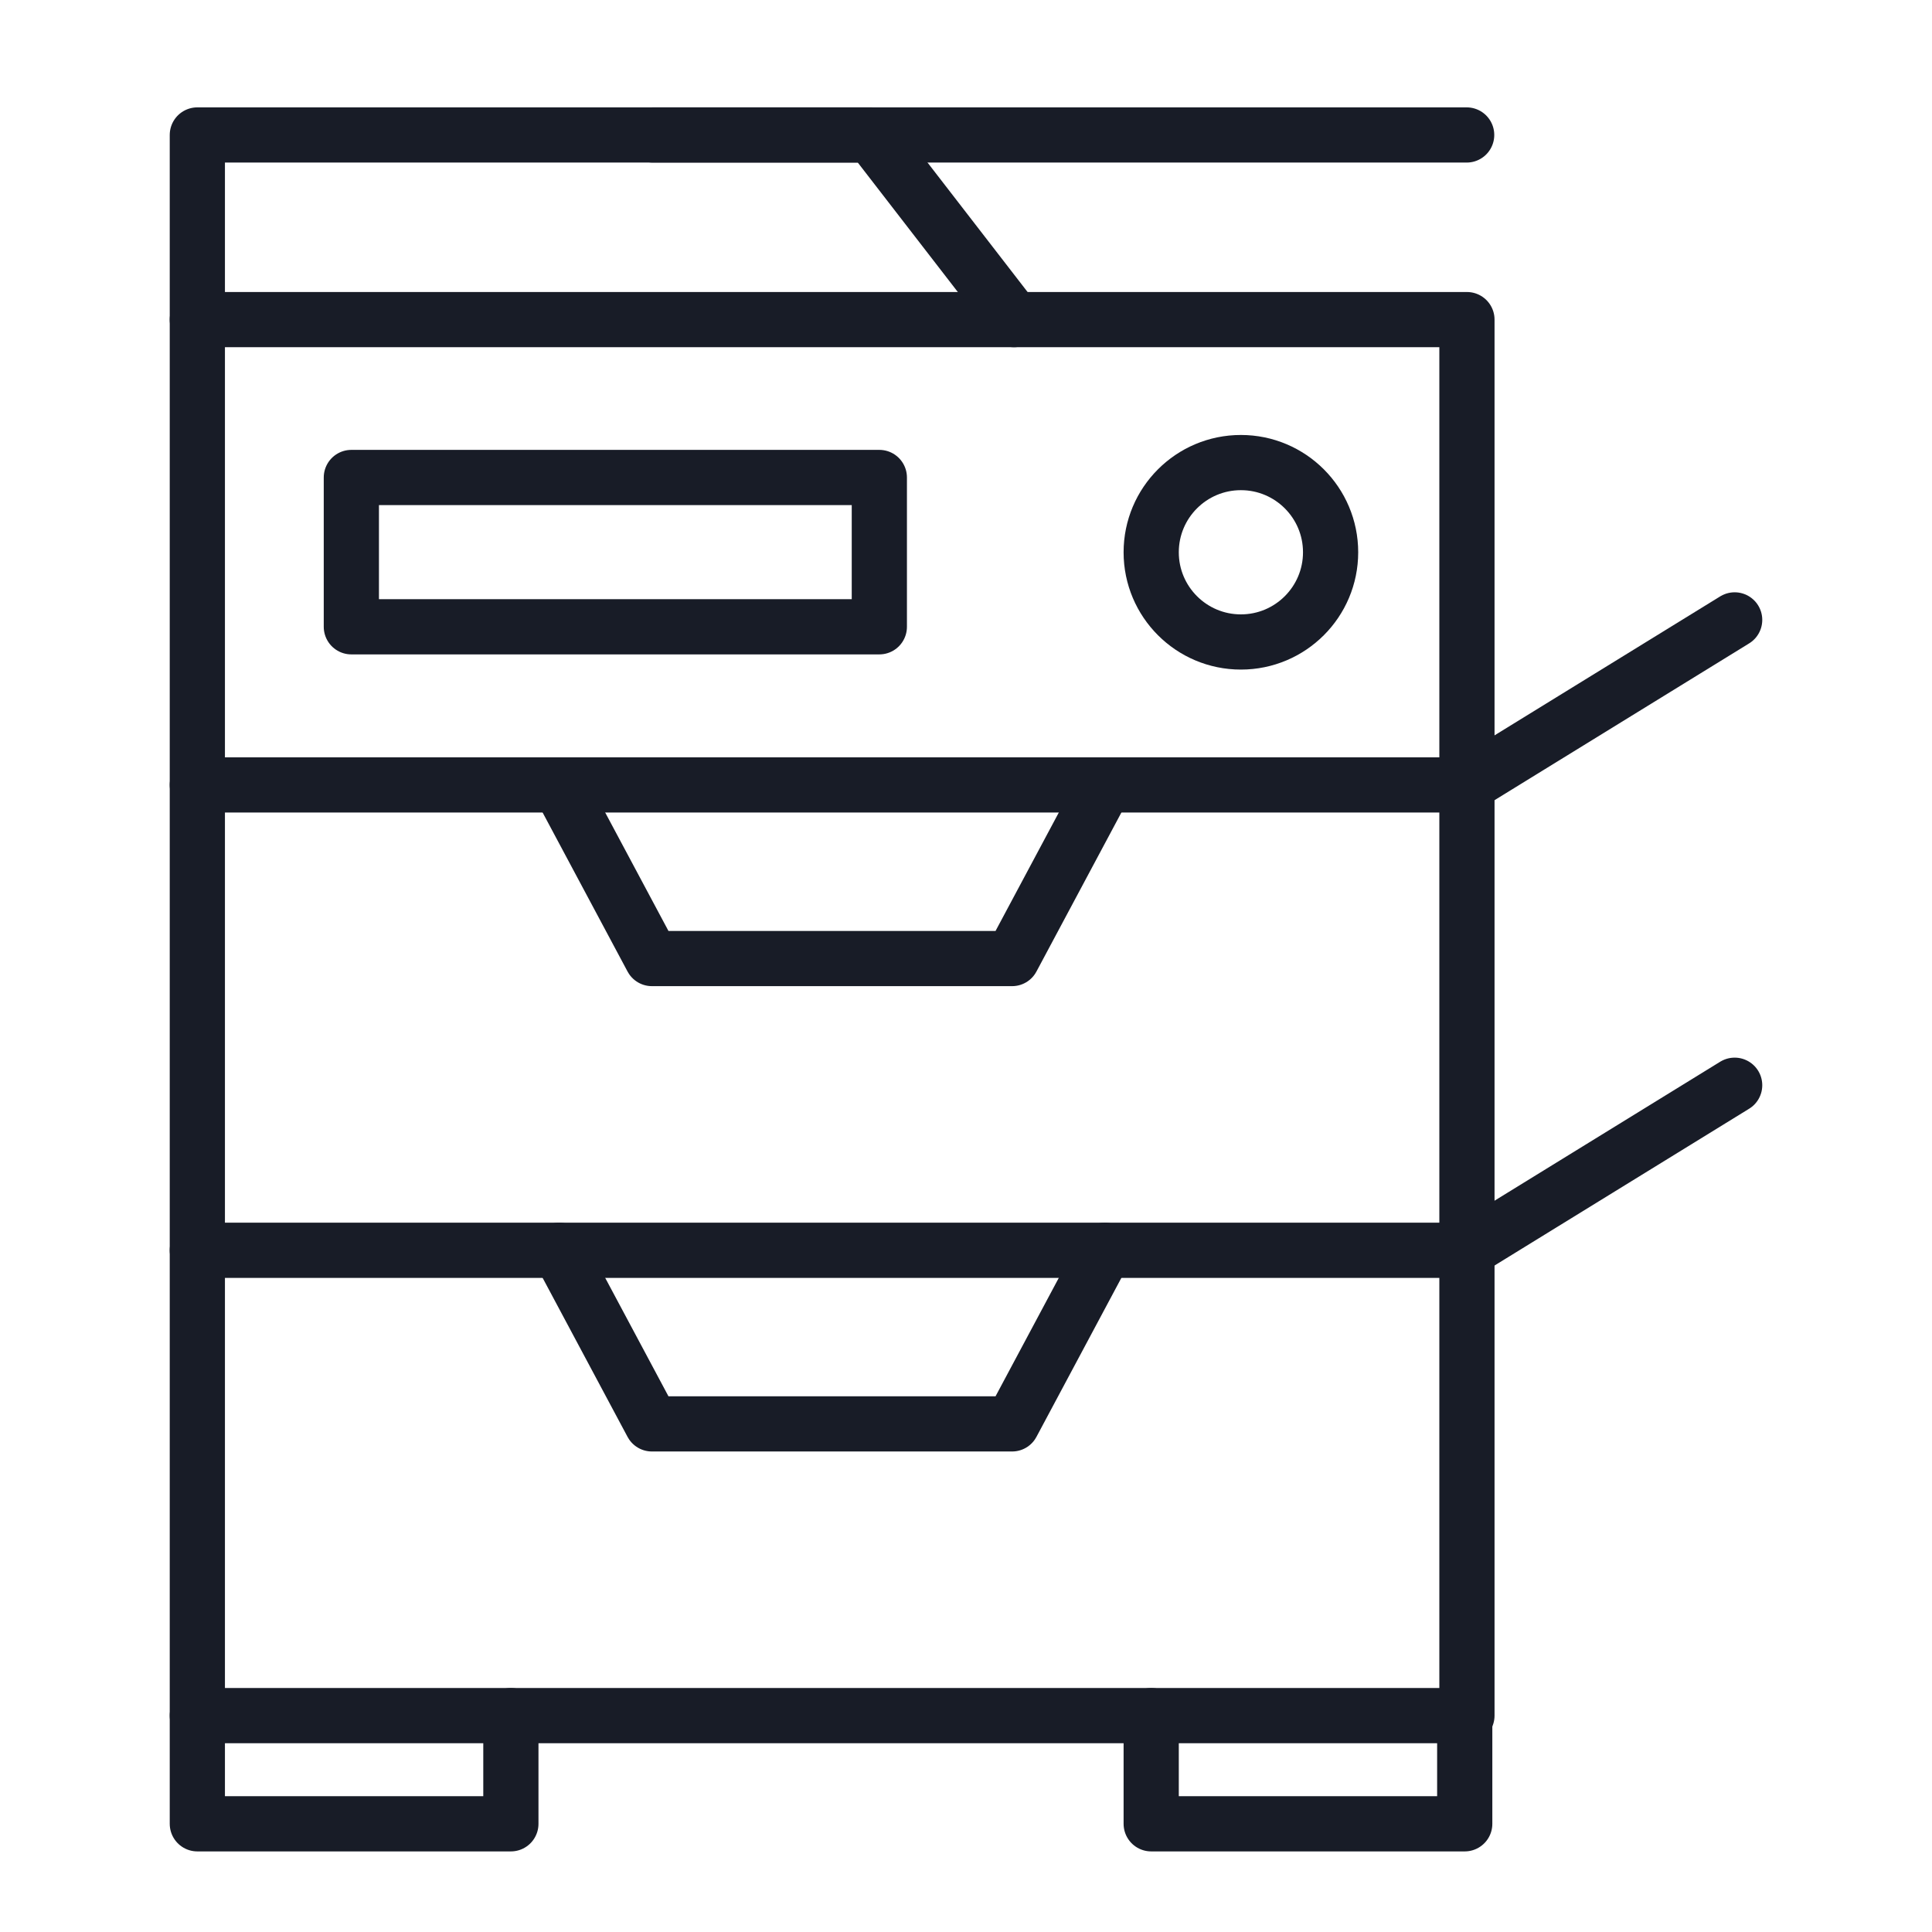
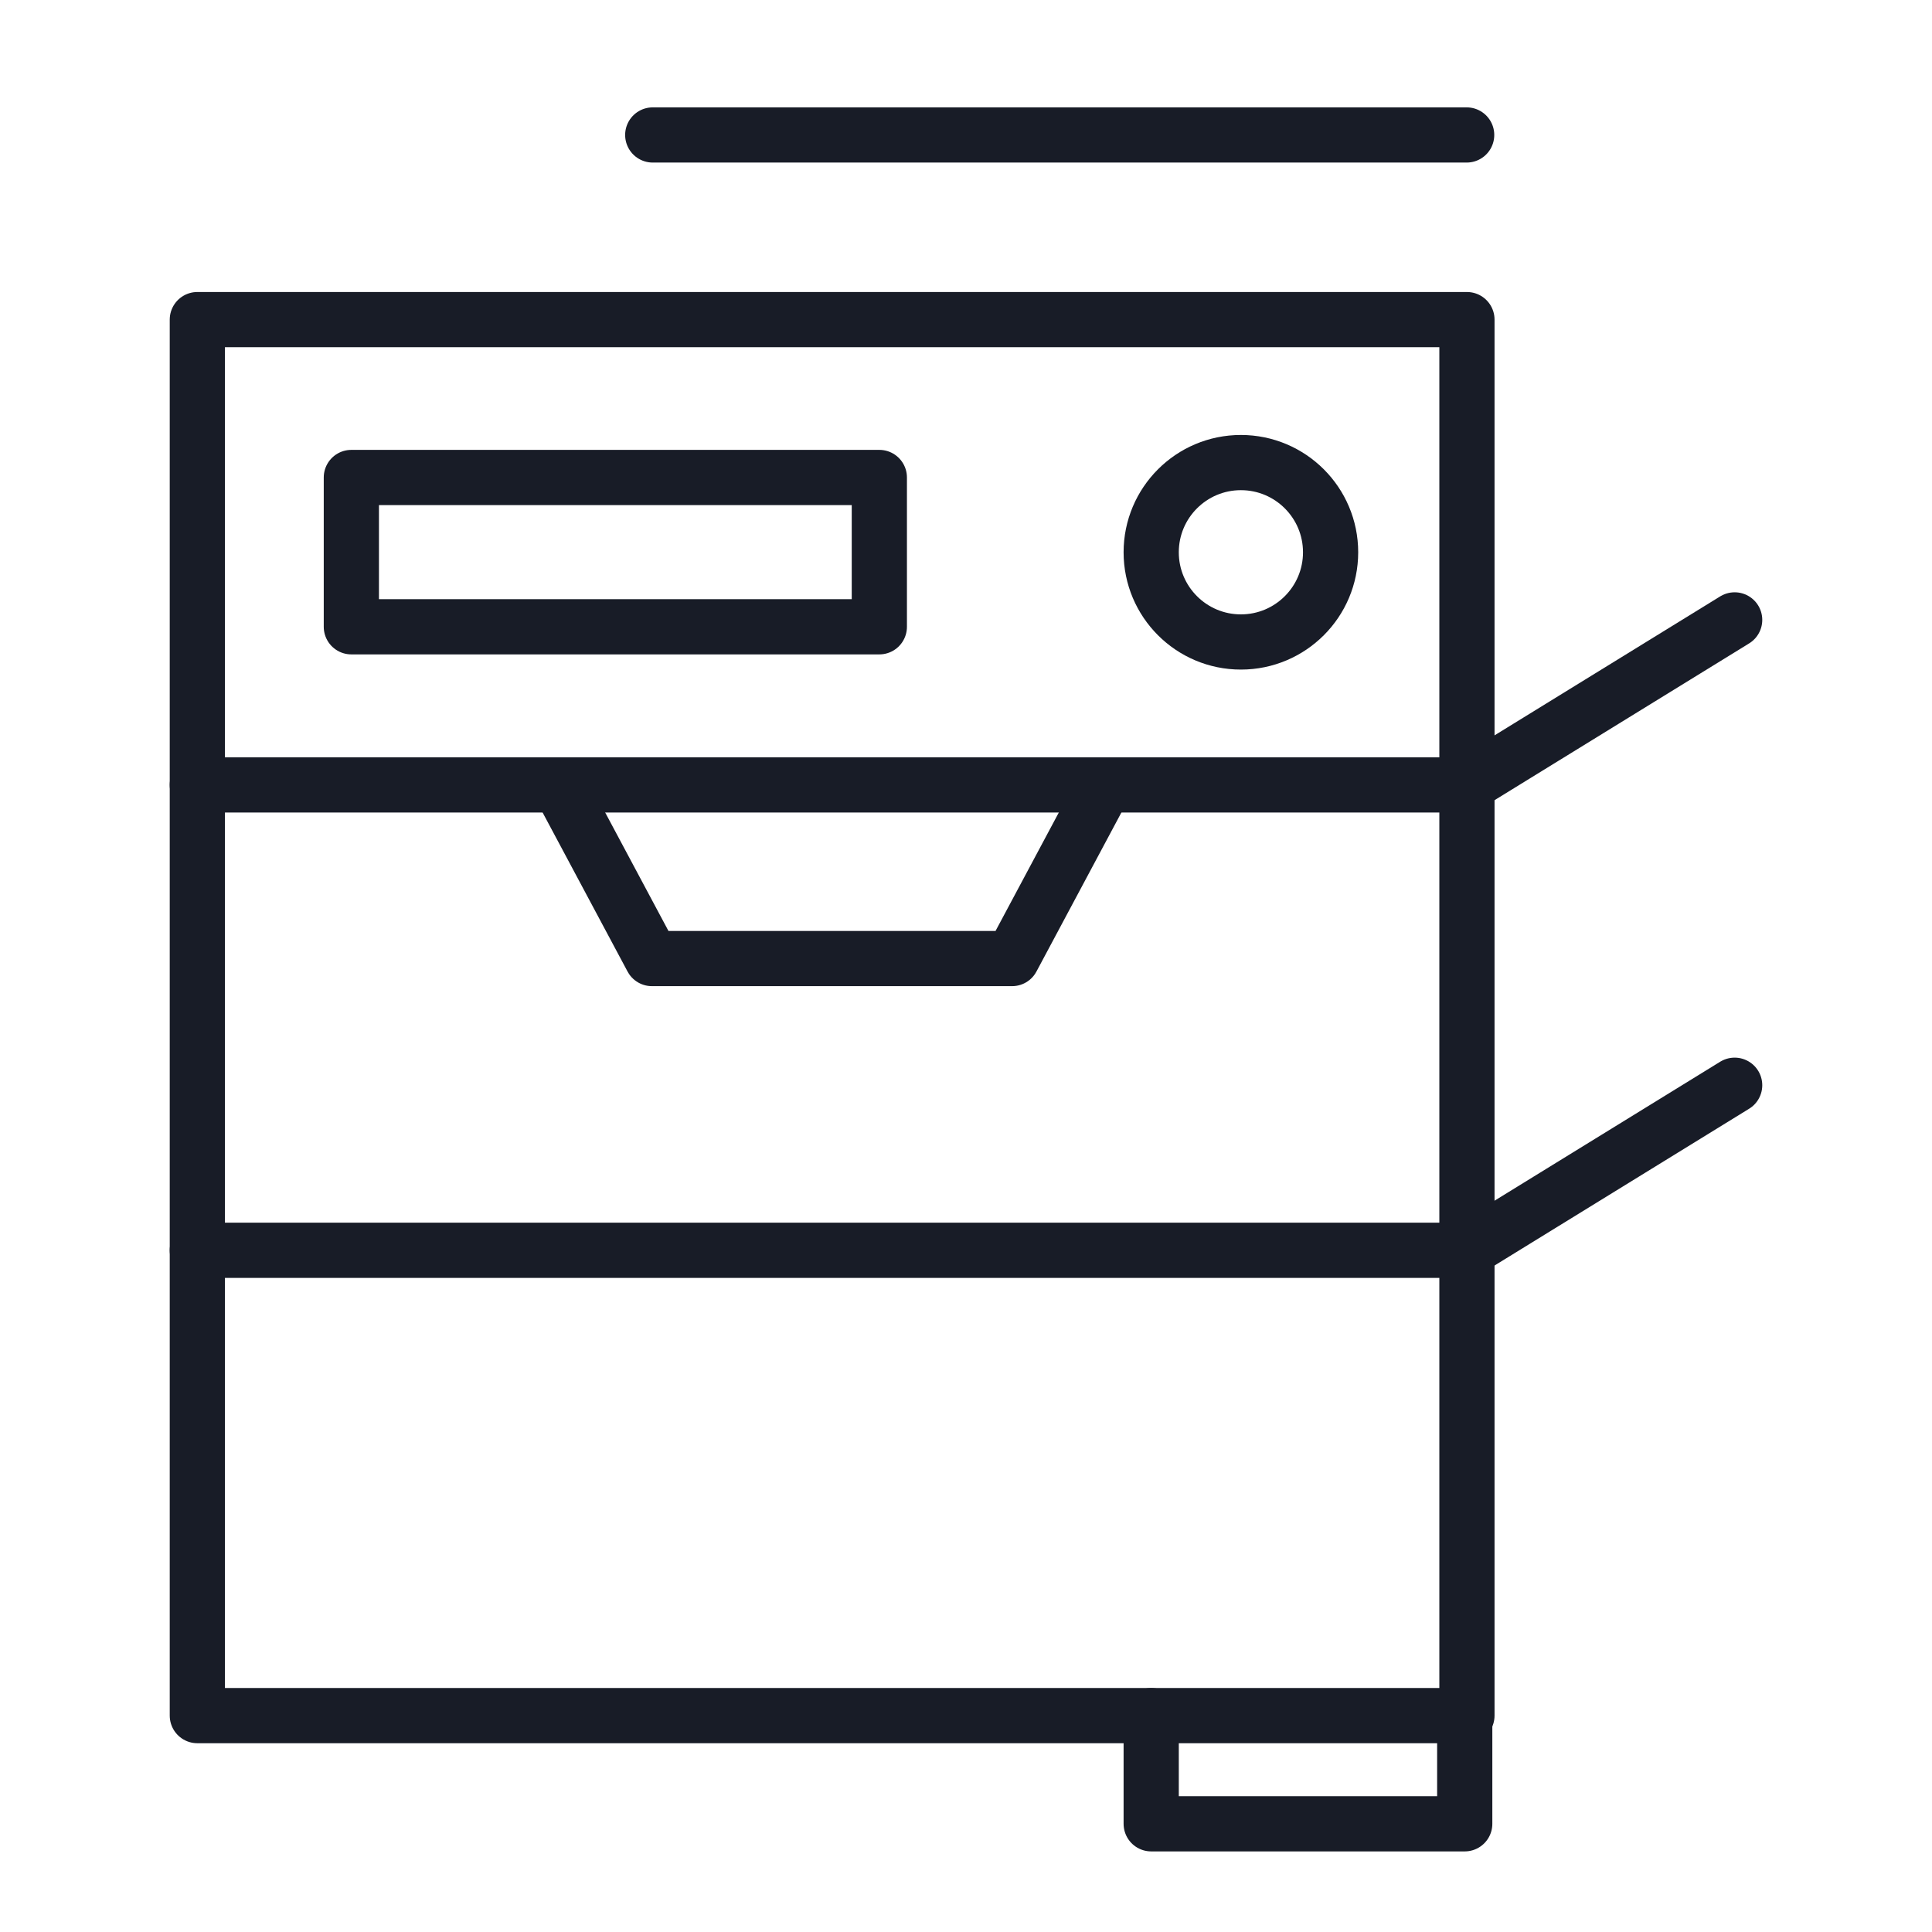
<svg xmlns="http://www.w3.org/2000/svg" viewBox="0 0 70 70">
  <defs>
    <style>.cls-1{fill:none;stroke:#181c27;stroke-linecap:round;stroke-linejoin:round;stroke-width:2px;}</style>
  </defs>
  <rect class="cls-1" x="7.15" y="11.58" width="46" height="50.58" />
  <line class="cls-1" x1="7.15" y1="28.44" x2="53.14" y2="28.44" />
  <line class="cls-1" x1="7.15" y1="45.3" x2="53.14" y2="45.3" />
-   <polyline class="cls-1" points="7.15 11.58 7.15 4.89 31.57 4.89 36.74 11.58" />
  <line class="cls-1" x1="23.65" y1="4.89" x2="53.14" y2="4.89" />
  <line class="cls-1" x1="53.14" y1="28.44" x2="62.85" y2="22.46" />
  <line class="cls-1" x1="53.14" y1="45.3" x2="62.85" y2="39.32" />
  <polyline class="cls-1" points="40.03 28.44 36.67 34.73 23.62 34.73 20.26 28.44" />
-   <polyline class="cls-1" points="40.03 45.3 36.67 51.59 23.62 51.59 20.26 45.3" />
  <circle class="cls-1" cx="44.96" cy="20.01" r="3.25" />
  <rect class="cls-1" x="12.73" y="17.3" width="19.13" height="5.41" />
-   <polyline class="cls-1" points="18.51 62.16 18.51 66.08 7.15 66.08 7.15 62.16" />
  <polyline class="cls-1" points="53.07 62.16 53.07 66.08 41.71 66.08 41.71 62.16" />
</svg>